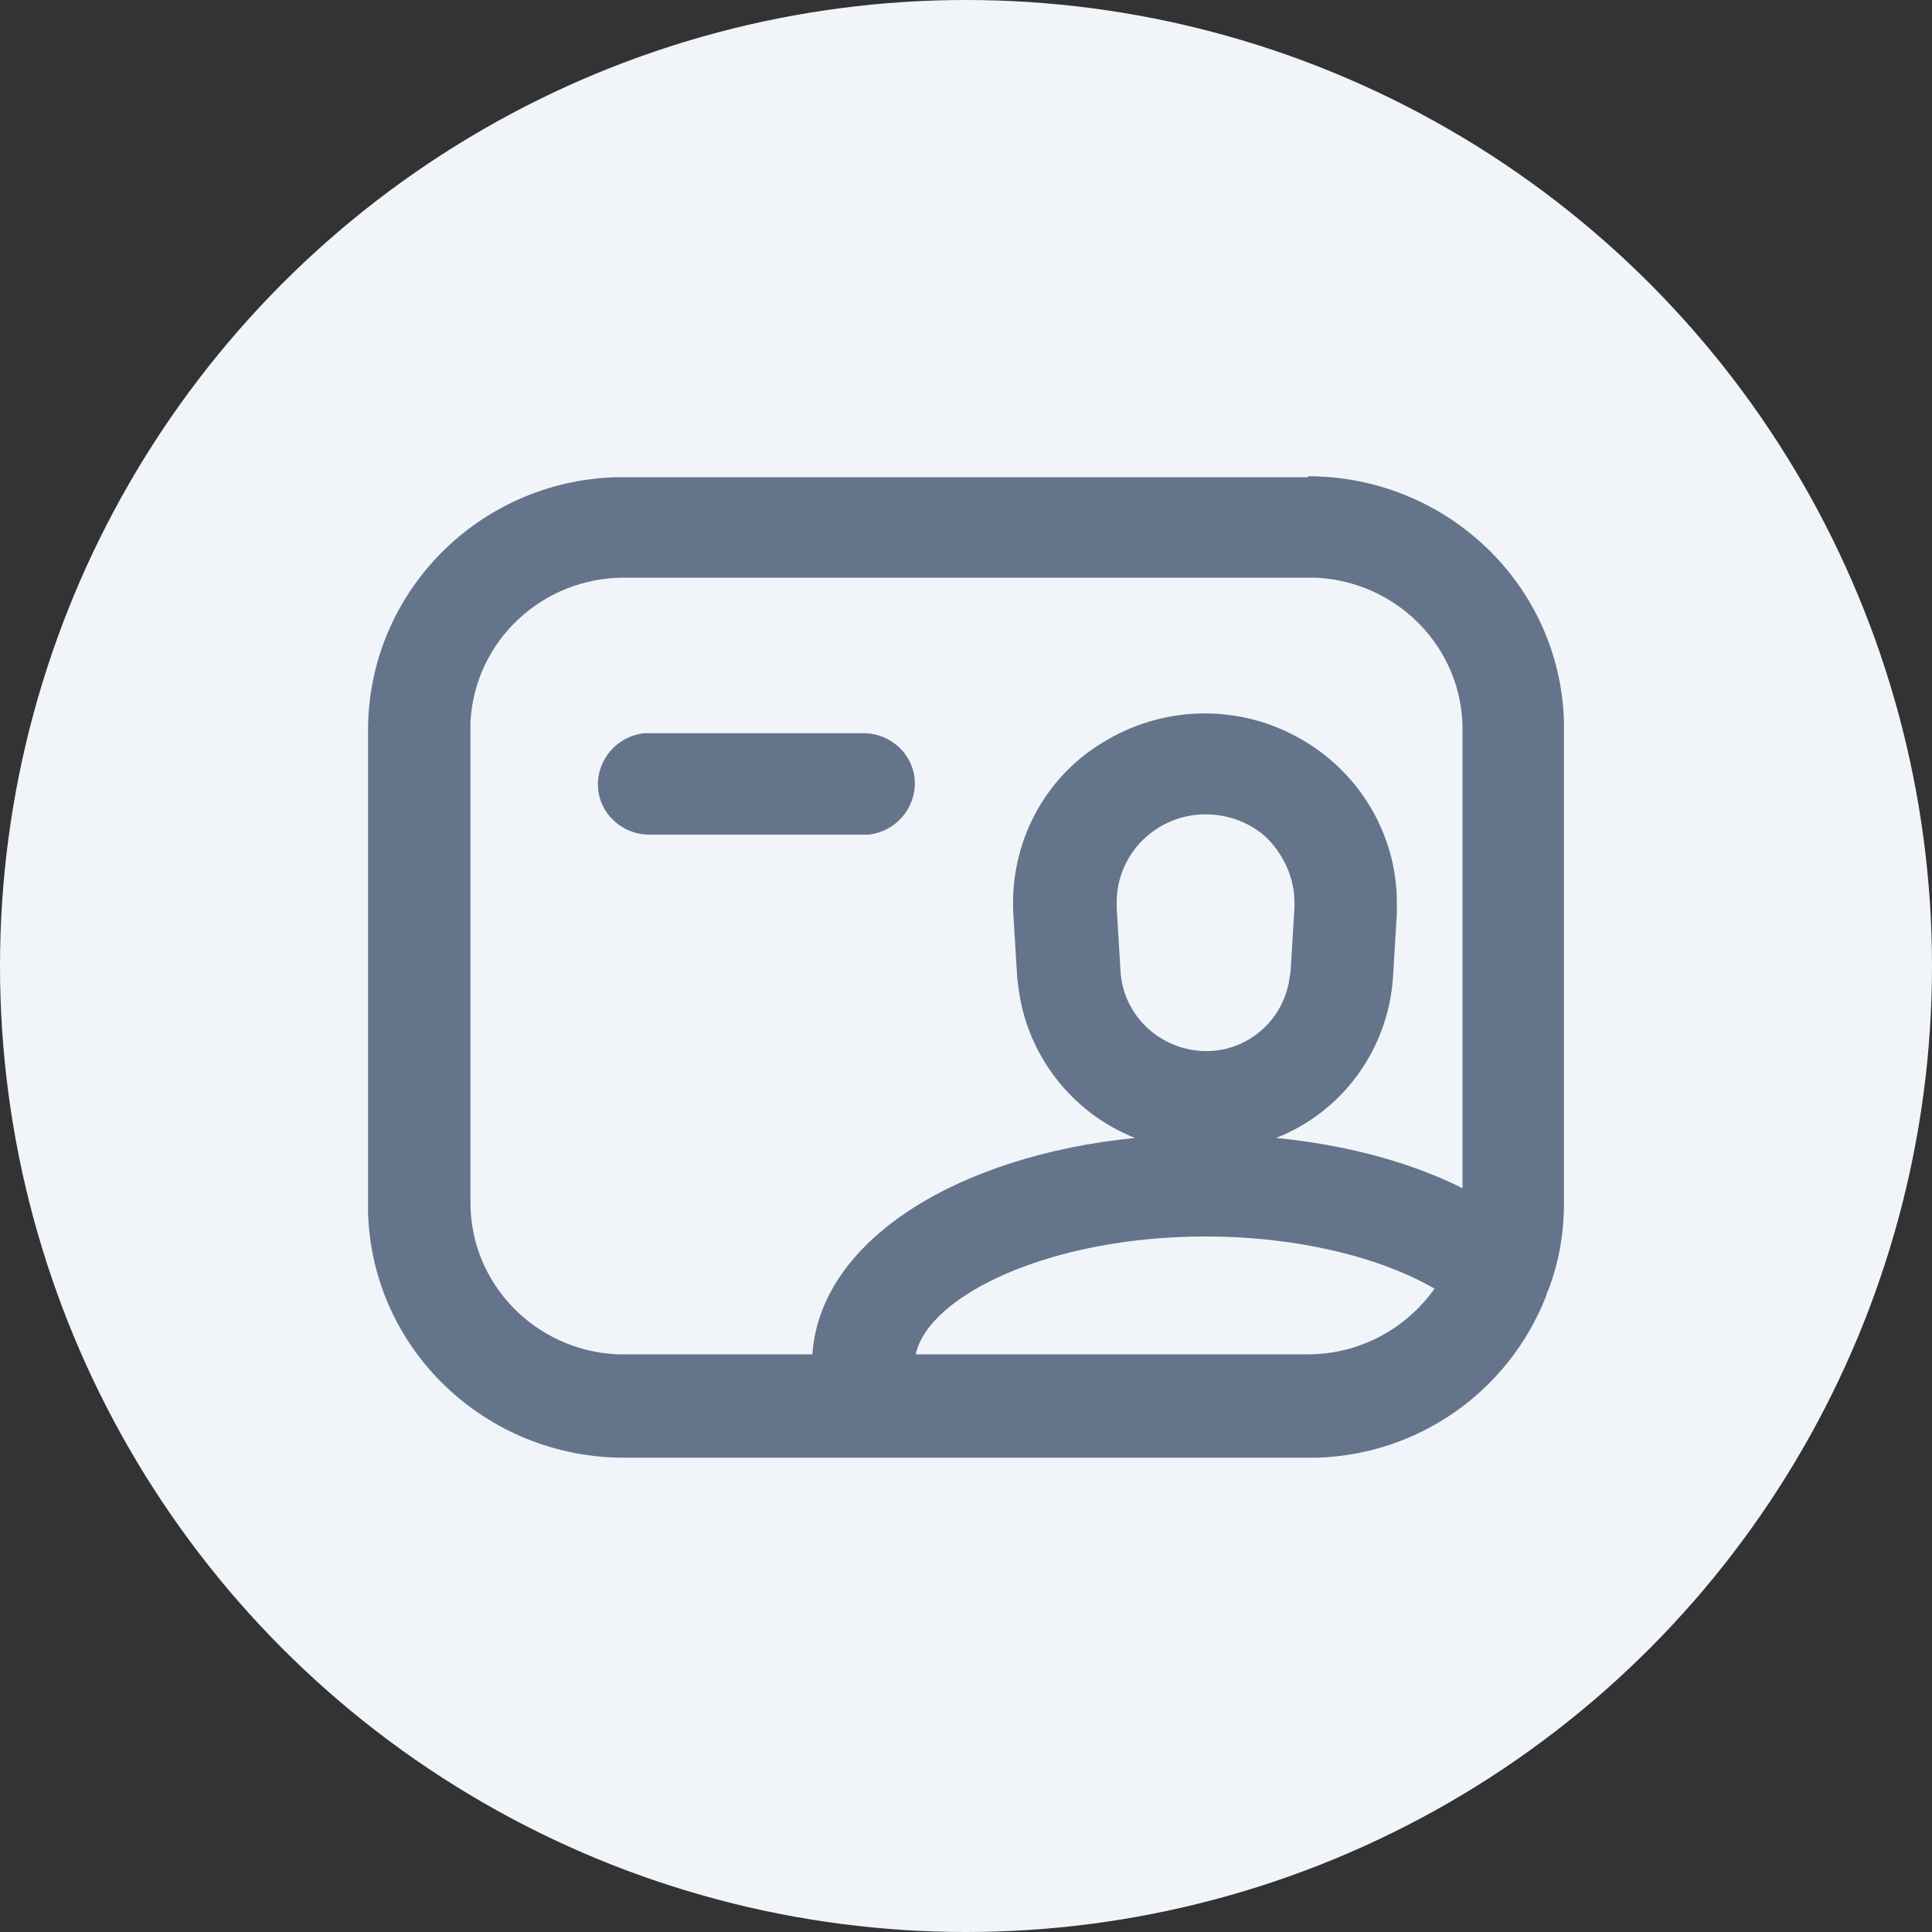
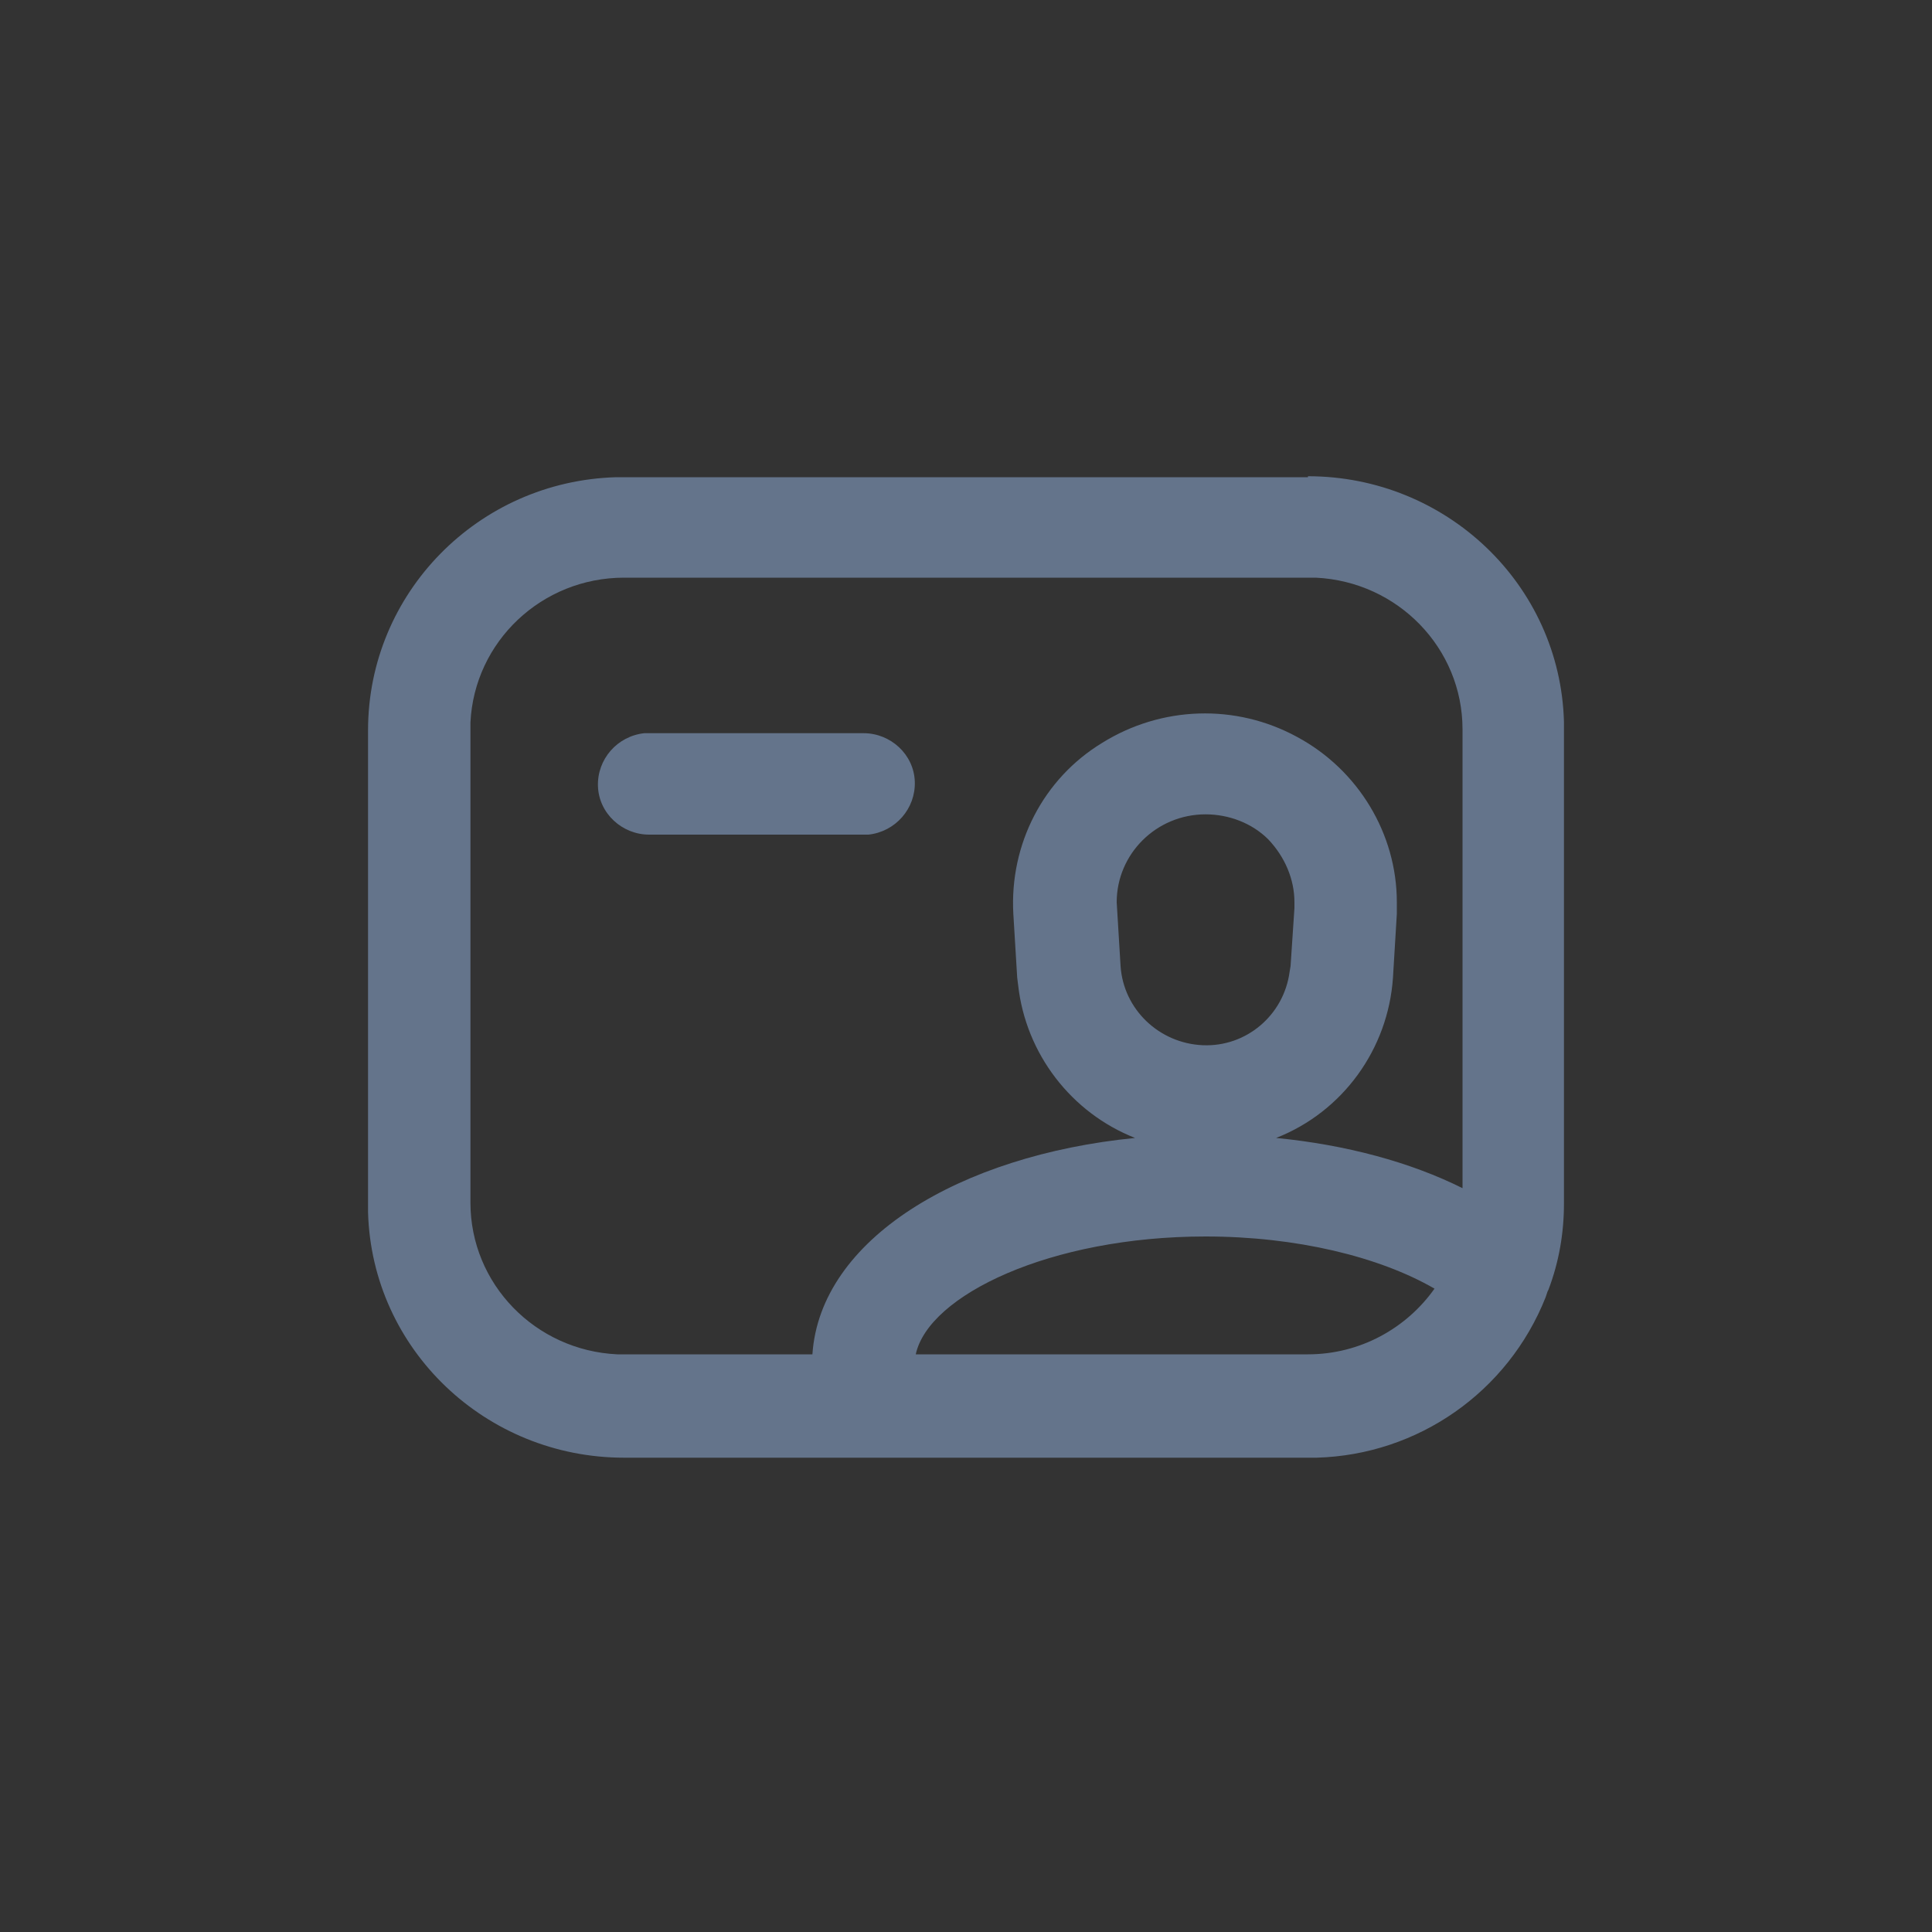
<svg xmlns="http://www.w3.org/2000/svg" xmlns:ns1="http://www.inkscape.org/namespaces/inkscape" xmlns:ns2="http://sodipodi.sourceforge.net/DTD/sodipodi-0.dtd" version="1.1" id="svg8" ns1:version="1.1.1 (3bf5ae0d25, 2021-09-20)" ns2:docname="idcard.svg" x="0px" y="0px" viewBox="0 0 200 200" style="enable-background:new 0 0 200 200;" xml:space="preserve">
  <rect x="0" y="0" width="200" height="200" fill="#333333" stroke="none" />
  <style type="text/css">
	.st0{fill:#F1F5F9;}
	.st1{fill:#64748B;}
</style>
  <ns2:namedview bordercolor="#666666" borderopacity="1.0" id="namedview10" ns1:current-layer="svg8" ns1:cx="100" ns1:cy="99.721836" ns1:pagecheckerboard="0" ns1:pageopacity="0.0" ns1:pageshadow="2" ns1:window-height="1346" ns1:window-maximized="1" ns1:window-width="2160" ns1:window-x="-11" ns1:window-y="-11" ns1:zoom="3.595" pagecolor="#ffffff" showgrid="false">
	</ns2:namedview>
  <ns2:namedview bordercolor="#666666" borderopacity="1.0" id="namedview10" ns1:current-layer="svg8" ns1:cx="100" ns1:cy="99.721836" ns1:pagecheckerboard="0" ns1:pageopacity="0.0" ns1:pageshadow="2" ns1:window-height="1346" ns1:window-maximized="1" ns1:window-width="2160" ns1:window-x="-11" ns1:window-y="-11" ns1:zoom="3.595" pagecolor="#ffffff" showgrid="false">
	</ns2:namedview>
  <g>
-     <circle class="st0" cx="100" cy="100" r="100" />
-     <path id="path6" class="st1" d="M135.4,49.3c14.3,0,26.1,11.2,26.5,25.4l0,0.9v49c0,3-0.5,6-1.6,8.9l-0.1,0.2l-0.1,0.3l-0.1,0.3   c-3.9,9.8-13.2,16.3-23.7,16.6l-1,0H64.6c-14.3,0-26.1-11.2-26.5-25.4l0-0.9v-49c0-14.2,11.4-25.8,25.7-26.2l0.9,0H135.4z    M135.4,59.8H64.6c-8.5,0-15.5,6.6-15.9,15l0,0.7v49c0,8.4,6.7,15.3,15.2,15.7l0.7,0h19.5c0.8-11.9,15.2-20.6,33.4-22.4   c-6.6-2.6-11.3-8.7-12.1-15.8l-0.1-0.8l-0.4-6.6c-0.4-7.2,3.1-14,9.2-17.7c6.1-3.8,13.8-4.1,20.2-0.6c6.3,3.4,10.3,10,10.3,17.1   l0,0.6l0,0.6l-0.4,6.6c-0.5,7.4-5.2,13.9-12.1,16.6c7.2,0.7,13.9,2.5,19.3,5.2V75.5c0-8.4-6.7-15.3-15.2-15.7L135.4,59.8   L135.4,59.8z M124.8,128c-16.1,0-28.7,6.1-30,12.2h40.6c5.4,0,10.2-2.7,13.1-6.8C142.8,130.1,134.2,128,124.8,128L124.8,128z    M124.8,84.3c-5.1,0-9.2,4.1-9.2,9.1c0,0,0,0,0,0l0,0.6l0.4,6.6c0.3,4.5,4,8,8.5,8.2c4.5,0.2,8.4-3.1,9-7.6l0.1-0.6L134,94l0-0.6   c0-2.4-1-4.7-2.7-6.5C129.6,85.2,127.2,84.3,124.8,84.3L124.8,84.3z M89.4,75.9c2.8,0,5.2,2.2,5.3,5c0.1,2.8-2,5.2-4.8,5.5l-0.5,0   H67.2c-2.8,0-5.2-2.2-5.3-5c-0.1-2.8,2-5.2,4.8-5.5l0.5,0L89.4,75.9L89.4,75.9z" />
+     <path id="path6" class="st1" d="M135.4,49.3c14.3,0,26.1,11.2,26.5,25.4l0,0.9v49c0,3-0.5,6-1.6,8.9l-0.1,0.2l-0.1,0.3l-0.1,0.3   c-3.9,9.8-13.2,16.3-23.7,16.6l-1,0H64.6c-14.3,0-26.1-11.2-26.5-25.4l0-0.9v-49c0-14.2,11.4-25.8,25.7-26.2l0.9,0H135.4z    M135.4,59.8H64.6c-8.5,0-15.5,6.6-15.9,15l0,0.7v49c0,8.4,6.7,15.3,15.2,15.7l0.7,0h19.5c0.8-11.9,15.2-20.6,33.4-22.4   c-6.6-2.6-11.3-8.7-12.1-15.8l-0.1-0.8l-0.4-6.6c-0.4-7.2,3.1-14,9.2-17.7c6.1-3.8,13.8-4.1,20.2-0.6c6.3,3.4,10.3,10,10.3,17.1   l0,0.6l0,0.6l-0.4,6.6c-0.5,7.4-5.2,13.9-12.1,16.6c7.2,0.7,13.9,2.5,19.3,5.2V75.5c0-8.4-6.7-15.3-15.2-15.7L135.4,59.8   L135.4,59.8z M124.8,128c-16.1,0-28.7,6.1-30,12.2h40.6c5.4,0,10.2-2.7,13.1-6.8C142.8,130.1,134.2,128,124.8,128L124.8,128z    M124.8,84.3c-5.1,0-9.2,4.1-9.2,9.1c0,0,0,0,0,0l0.4,6.6c0.3,4.5,4,8,8.5,8.2c4.5,0.2,8.4-3.1,9-7.6l0.1-0.6L134,94l0-0.6   c0-2.4-1-4.7-2.7-6.5C129.6,85.2,127.2,84.3,124.8,84.3L124.8,84.3z M89.4,75.9c2.8,0,5.2,2.2,5.3,5c0.1,2.8-2,5.2-4.8,5.5l-0.5,0   H67.2c-2.8,0-5.2-2.2-5.3-5c-0.1-2.8,2-5.2,4.8-5.5l0.5,0L89.4,75.9L89.4,75.9z" />
  </g>
</svg>